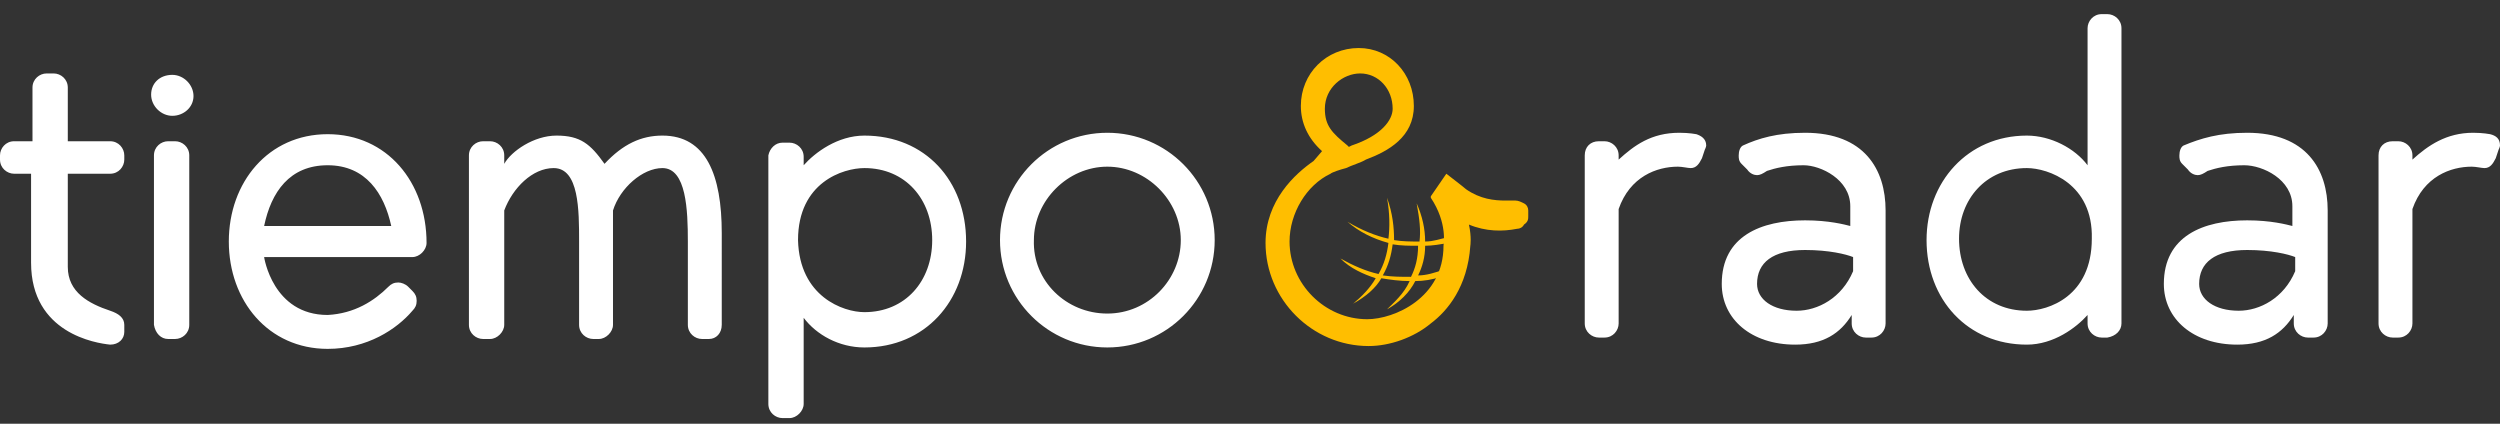
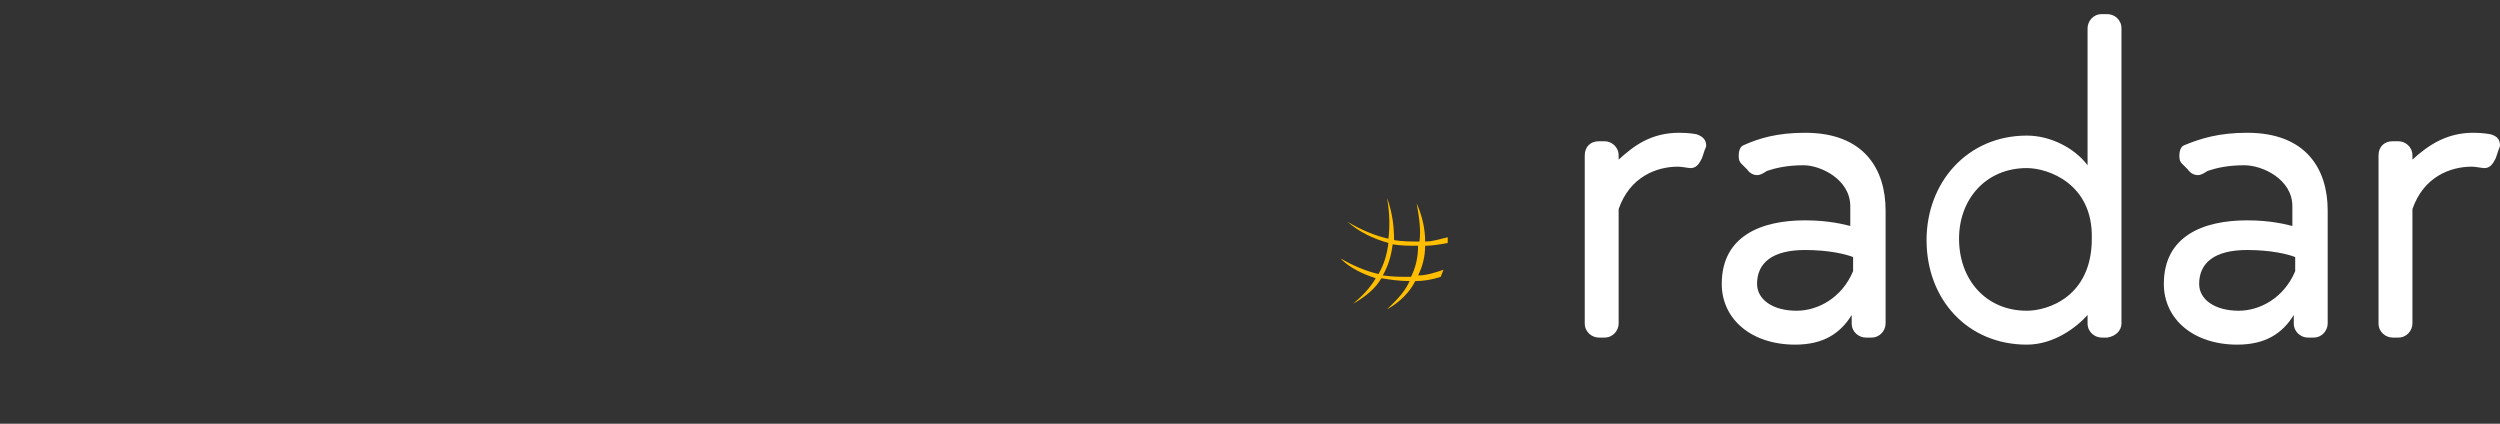
<svg xmlns="http://www.w3.org/2000/svg" version="1.1" id="Ebene_1" x="0px" y="0px" viewBox="0 0 177 30" style="enable-background:new 0 0 177 30;" xml:space="preserve">
  <rect x="0" y="0" width="177" height="30" fill="#333333" stroke="none" />
  <style type="text/css">
	.st0{fill:#FFFFFF;}
	.st1{fill:#FFBE00;}
</style>
  <path class="st0" d="M114.6,14.8v8.1c0,0.5-0.4,1-1,1h-0.4c-0.5,0-1-0.4-1-1V11c0-0.6,0.4-1,1-1h0.4c0.5,0,1,0.4,1,1v0.3  c1.1-1,2.3-1.9,4.3-1.9c0.7,0,1.2,0.1,1.2,0.1c0.3,0.1,0.7,0.3,0.7,0.8c0,0.1-0.1,0.3-0.1,0.3l-0.2,0.6c-0.2,0.4-0.4,0.7-0.8,0.7  c-0.2,0-0.6-0.1-0.9-0.1C117.3,11.8,115.4,12.5,114.6,14.8z M127.8,9.4c4.2,0,5.7,2.6,5.7,5.5v8c0,0.5-0.4,1-1,1h-0.4  c-0.5,0-1-0.4-1-1v-0.6c-0.8,1.3-2,2.1-4,2.1c-3.1,0-5.2-1.8-5.2-4.3c0-3.4,2.8-4.5,5.9-4.5c1.7,0,2.8,0.3,3.2,0.4v-1.4  c0-1.9-2.1-2.9-3.3-2.9c-1.2,0-2,0.2-2.6,0.4c-0.3,0.2-0.5,0.3-0.7,0.3c-0.2,0-0.5-0.1-0.7-0.4l-0.4-0.4c-0.2-0.2-0.2-0.4-0.2-0.6  c0-0.3,0.1-0.6,0.3-0.7C124.5,9.8,125.8,9.4,127.8,9.4z M131.2,18.2c-0.5-0.2-1.7-0.5-3.4-0.5c-2.3,0-3.4,0.9-3.4,2.4  c0,1.1,1.1,1.9,2.8,1.9c1.5,0,3.2-0.9,4-2.8C131.2,19.1,131.2,18.2,131.2,18.2z M149.2,23.9h-0.4c-0.5,0-1-0.4-1-1v-0.6  c-0.8,0.9-2.4,2.1-4.3,2.1c-4.2,0-7.1-3.2-7.1-7.4c0-4.1,2.9-7.4,7.1-7.4c1.7,0,3.4,0.9,4.3,2.1V2c0-0.5,0.4-1,1-1h0.4  c0.5,0,1,0.4,1,1v20.9C150.2,23.4,149.8,23.8,149.2,23.9z M143.5,11.9c-2.9,0-4.8,2.2-4.8,5c0,2.9,1.9,5.1,4.8,5.1  c1.5,0,4.6-1,4.6-5.1C148.2,13,145,11.9,143.5,11.9z M159.1,9.4c4.2,0,5.7,2.6,5.7,5.5v8c0,0.5-0.4,1-1,1h-0.4c-0.5,0-1-0.4-1-1  v-0.6c-0.8,1.3-2,2.1-4,2.1c-3.1,0-5.2-1.8-5.2-4.3c0-3.4,2.8-4.5,5.9-4.5c1.7,0,2.8,0.3,3.2,0.4v-1.4c0-1.9-2.1-2.9-3.4-2.9  c-1.2,0-2,0.2-2.6,0.4c-0.3,0.2-0.5,0.3-0.7,0.3c-0.2,0-0.5-0.1-0.7-0.4l-0.4-0.4c-0.2-0.2-0.2-0.4-0.2-0.6c0-0.3,0.1-0.6,0.3-0.7  C155.8,9.8,157.1,9.4,159.1,9.4L159.1,9.4z M162.5,18.2c-0.5-0.2-1.7-0.5-3.4-0.5c-2.3,0-3.4,0.9-3.4,2.4c0,1.1,1.1,1.9,2.8,1.9  c1.5,0,3.2-0.9,4-2.8C162.5,19.1,162.5,18.2,162.5,18.2z M170.8,14.8v8.1c0,0.5-0.4,1-1,1h-0.4c-0.5,0-1-0.4-1-1V11c0-0.6,0.4-1,1-1  h0.4c0.5,0,1,0.4,1,1v0.3c1.1-1,2.4-1.9,4.3-1.9c0.7,0,1.2,0.1,1.2,0.1c0.4,0.1,0.7,0.3,0.7,0.8c0,0.1-0.1,0.3-0.1,0.3l-0.2,0.6  c-0.2,0.4-0.4,0.7-0.8,0.7c-0.2,0-0.6-0.1-0.9-0.1C173.5,11.8,171.6,12.5,170.8,14.8L170.8,14.8z" />
-   <path class="st1" d="M108.2,15.3l0-0.4c0-0.2-0.1-0.4-0.3-0.5c-0.2-0.1-0.4-0.2-0.6-0.2c-0.2,0-0.6,0-0.7,0c-0.8,0-1.8-0.1-2.8-0.8  c-0.1-0.1-1.4-1.1-1.4-1.1l-1.1,1.6l0,0.1c1.2,1.8,0.9,3.3,0.9,3.4c0,3.7-3.5,5.2-5.4,5.2c-3,0-5.5-2.5-5.5-5.5c0-2,1.2-4,2.9-4.8  c0.1-0.1,0.7-0.3,1.1-0.4c0.4-0.2,1.1-0.4,1.4-0.6c1.6-0.6,3.4-1.6,3.4-3.8c0-2.3-1.7-4.1-3.9-4.1c-2.3,0-4.1,1.8-4.1,4.1  c0,1.2,0.5,2.3,1.5,3.2L93,11.4c-1.3,0.9-3.4,2.8-3.4,5.8c0,4,3.3,7.3,7.3,7.3c1.5,0,3.2-0.6,4.4-1.6c1.2-0.9,2.6-2.6,2.8-5.5  c0,0,0.1-0.6-0.1-1.5v0c1.2,0.5,2.4,0.5,3.4,0.3c0.2,0,0.4-0.1,0.5-0.3C108.2,15.7,108.2,15.5,108.2,15.3L108.2,15.3z M96.3,5.2  c1.3,0,2.3,1.1,2.3,2.5c0,0.8-0.8,1.9-2.9,2.6l-0.2,0.1l-0.1-0.1c-1.1-0.9-1.6-1.4-1.6-2.6C93.8,6.2,95.1,5.2,96.3,5.2z" />
  <path class="st1" d="M99.9,19.6c-0.7,0-1.3,0-2-0.1c0.4-0.7,0.6-1.4,0.7-2.2c0.6,0.1,1.2,0.1,1.8,0.1C100.4,18.3,100.2,19,99.9,19.6   M100.9,17.4c0.5,0,1.1-0.1,1.6-0.2l0-0.4c-0.5,0.1-1,0.3-1.6,0.3c0-0.9-0.2-1.8-0.6-2.7c0.2,1.1,0.3,1.9,0.2,2.7  c-0.6,0-1.2,0-1.8-0.1c0-0.9-0.1-1.9-0.5-3c0.2,1.1,0.2,2.1,0.1,2.9c-0.9-0.2-1.9-0.6-2.9-1.2c0.8,0.7,1.8,1.2,2.9,1.5  c-0.1,0.8-0.3,1.5-0.7,2.2c-0.9-0.2-1.8-0.6-2.7-1.1c0.7,0.7,1.6,1.1,2.5,1.4c-0.4,0.7-1,1.3-1.6,1.8c0.9-0.5,1.6-1.1,2-1.8  c0.6,0.1,1.3,0.2,2,0.2c-0.4,0.9-1.1,1.5-1.6,2c0.9-0.5,1.6-1.2,2-2c0.6,0,1.2-0.1,1.8-0.3l0.2-0.5c-0.6,0.2-1.2,0.4-1.8,0.4  C100.7,18.9,100.9,18.2,100.9,17.4" />
-   <path class="st0" d="M2.2,18.6v-6.3H1c-0.5,0-1-0.4-1-1c0,0,0,0,0,0V11c0-0.5,0.4-1,1-1h1.3V6.2c0-0.6,0.5-1,1-1h0.5  c0.5,0,1,0.4,1,1v3.8h3c0.6,0,1,0.5,1,1v0.3c0,0.5-0.4,1-1,1h-3v6.6c0,1.8,1.5,2.6,3,3.1c0.6,0.2,1,0.5,1,1v0.5c0,0.5-0.4,0.9-1,0.9  C6.8,24.3,2.2,23.6,2.2,18.6z M12.2,5.3c0.8,0,1.5,0.7,1.5,1.5S13,8.2,12.2,8.2s-1.5-0.7-1.5-1.5C10.7,5.9,11.3,5.3,12.2,5.3z   M11.9,24h0.5c0.5,0,1-0.4,1-1V11c0-0.6-0.5-1-1-1h-0.5c-0.5,0-1,0.4-1,1l0,0v12C11,23.6,11.4,24,11.9,24z M27.5,20.3  c0.2-0.2,0.4-0.3,0.7-0.3c0.2,0,0.5,0.1,0.7,0.3l0.3,0.3c0.2,0.2,0.3,0.4,0.3,0.7s-0.1,0.5-0.3,0.7c-1.1,1.3-3.2,2.7-6,2.7  c-4.2,0-7-3.4-7-7.6s2.8-7.6,7-7.6s7,3.4,7,7.7c0,0.5-0.5,1-1,1H18.7c0,0,0.6,4.1,4.5,4.1C25.1,22.2,26.5,21.3,27.5,20.3z M27.7,16  c-0.5-2.3-1.8-4.3-4.5-4.3s-4,1.9-4.5,4.3H27.7z M50.2,24h-0.5c-0.5,0-1-0.4-1-1l0,0v-5.9c0-2.2-0.1-5.2-1.8-5.2c-1.4,0-3,1.4-3.5,3  V23c0,0.5-0.5,1-1,1H42c-0.5,0-1-0.4-1-1v-5.9c0-2.2,0-5.2-1.8-5.2c-1.5,0-2.9,1.4-3.5,3V23c0,0.5-0.5,1-1,1h-0.5c-0.5,0-1-0.4-1-1  l0,0V11c0-0.6,0.5-1,1-1h0.5c0.5,0,1,0.4,1,1v0.6c0.5-0.9,2.1-2,3.7-2c1.7,0,2.4,0.6,3.4,2c1.3-1.4,2.6-2,4.1-2  c3.1,0,4.2,2.8,4.2,6.9V23C51.1,23.6,50.7,24,50.2,24z M55.4,10.1h0.5c0.5,0,1,0.4,1,1v0.6c0.8-0.9,2.4-2.1,4.3-2.1  c4.3,0,7.2,3.2,7.2,7.5c0,4.2-2.9,7.5-7.2,7.5c-1.8,0-3.4-0.9-4.3-2.1v6.1c0,0.5-0.5,1-1,1h-0.5c-0.5,0-1-0.4-1-1l0,0V11  C54.5,10.5,54.9,10.1,55.4,10.1z M61.2,22.1c2.9,0,4.8-2.2,4.8-5.1s-1.9-5.1-4.8-5.1c-1.5,0-4.7,1-4.7,5.1  C56.6,21,59.7,22.1,61.2,22.1z M78.4,9.4c4.2,0,7.6,3.4,7.6,7.6s-3.4,7.6-7.6,7.6s-7.6-3.4-7.6-7.6S74.2,9.4,78.4,9.4z M78.4,22.2  c2.9,0,5.2-2.4,5.2-5.2s-2.4-5.2-5.2-5.2s-5.2,2.4-5.2,5.2C73.1,19.9,75.5,22.2,78.4,22.2z" />
</svg>